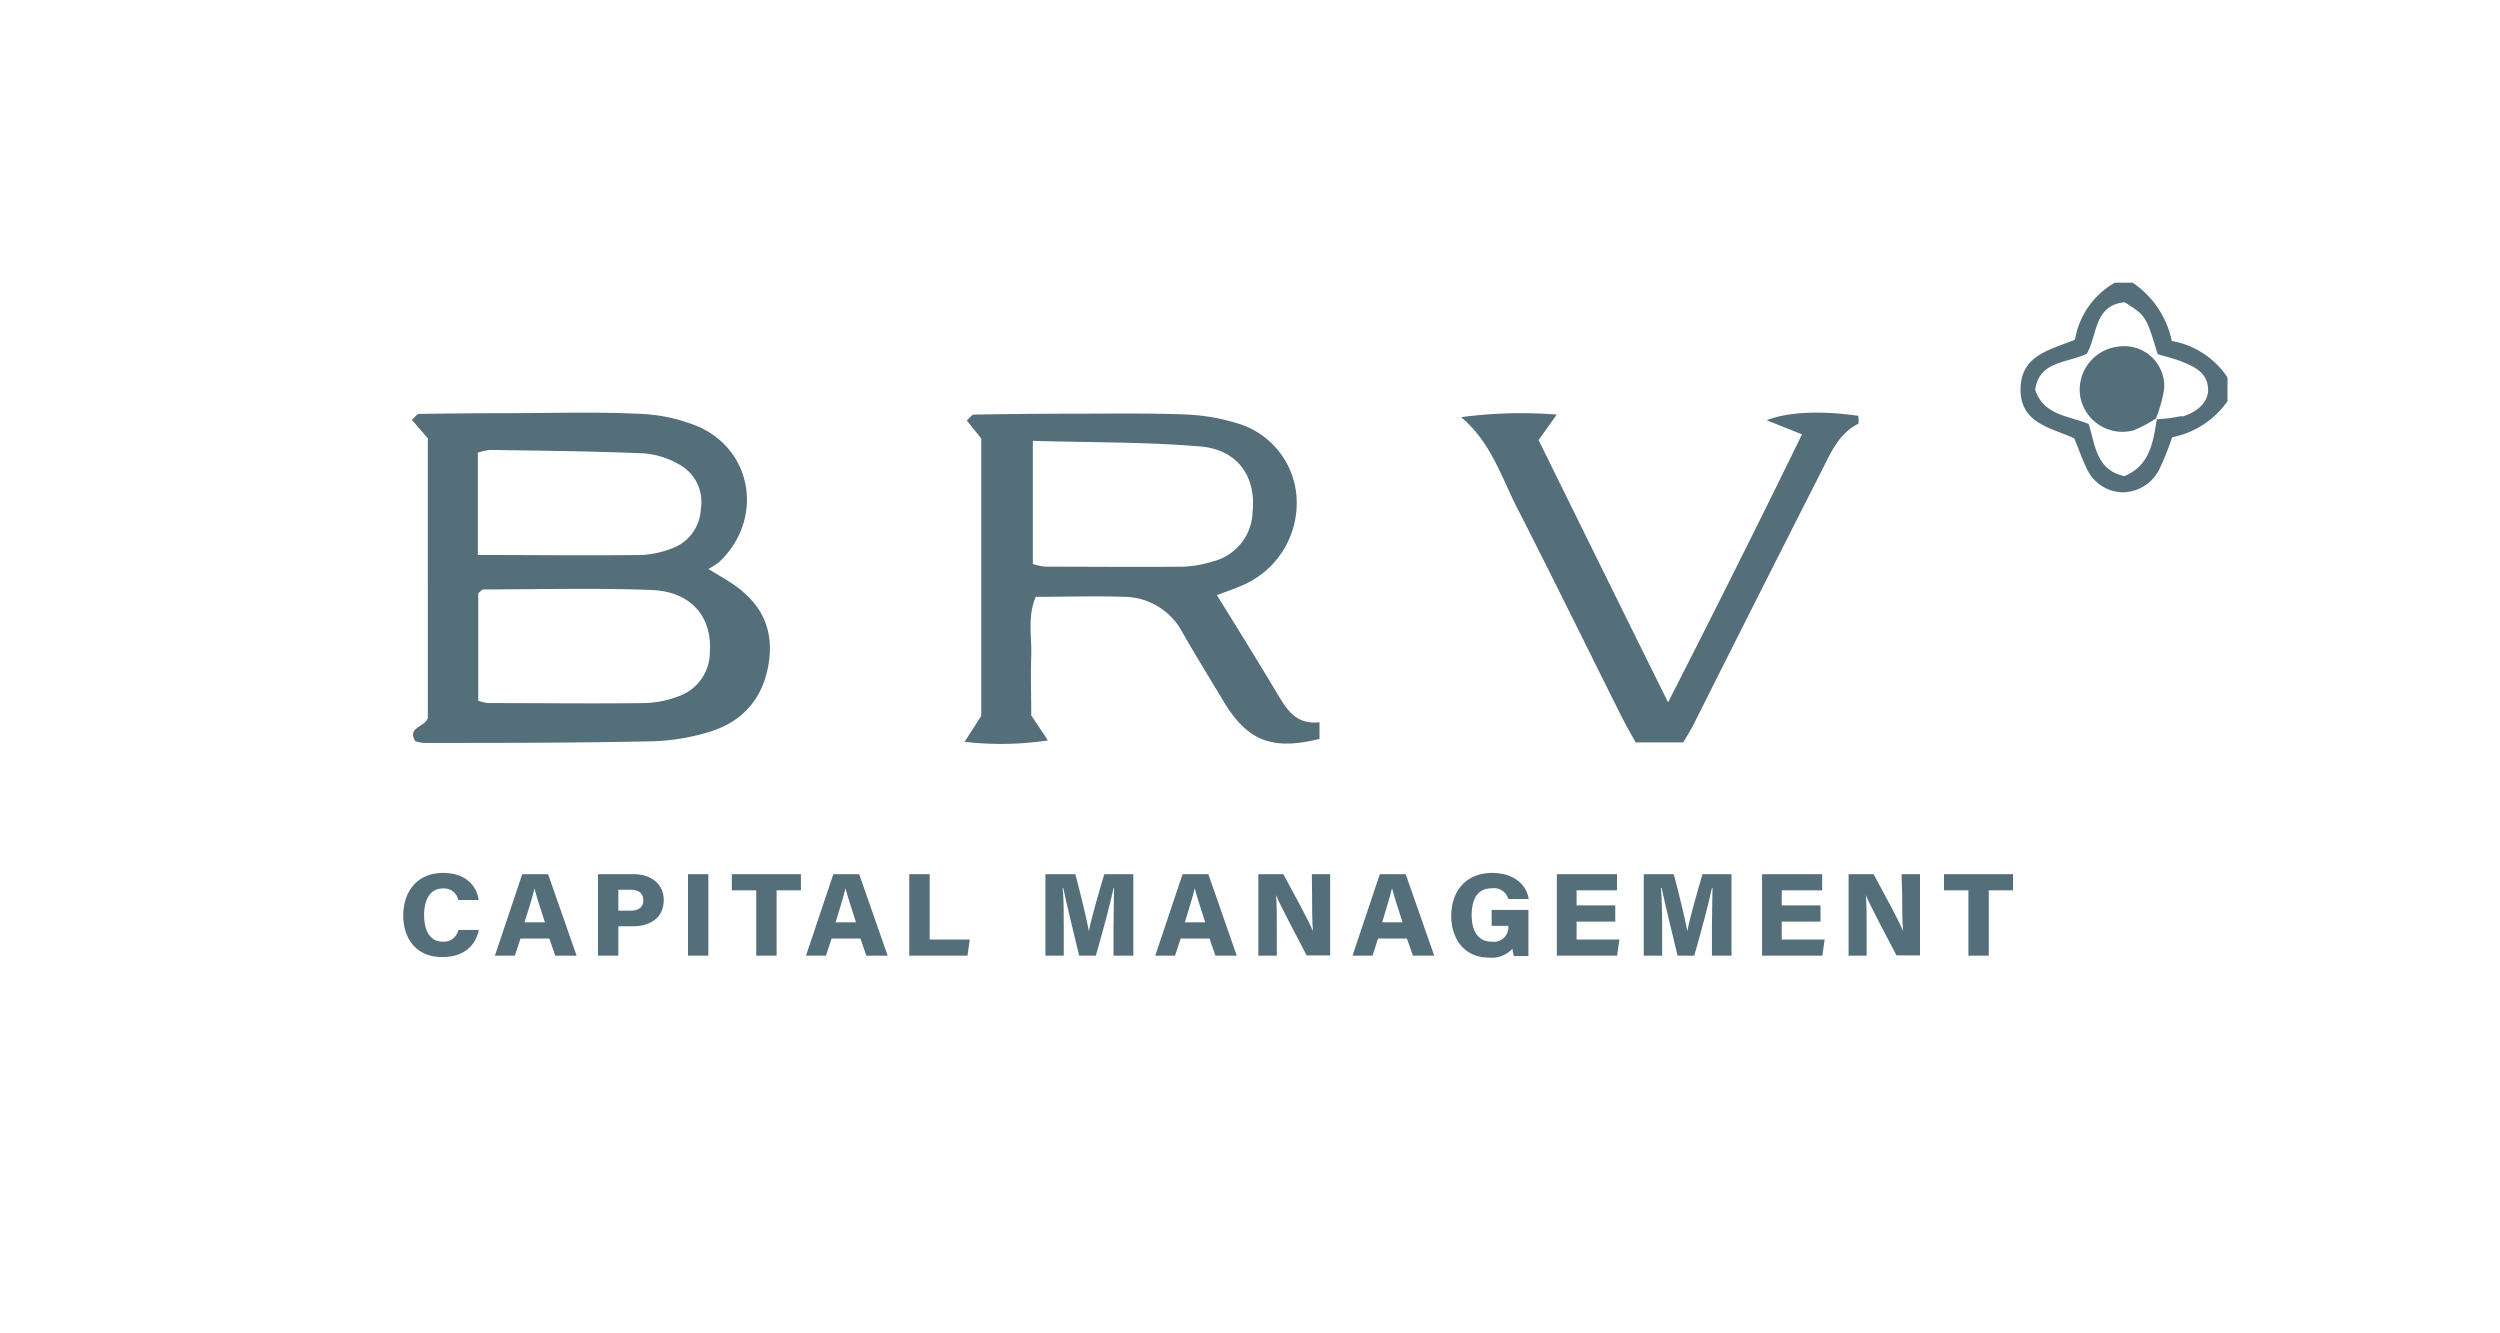
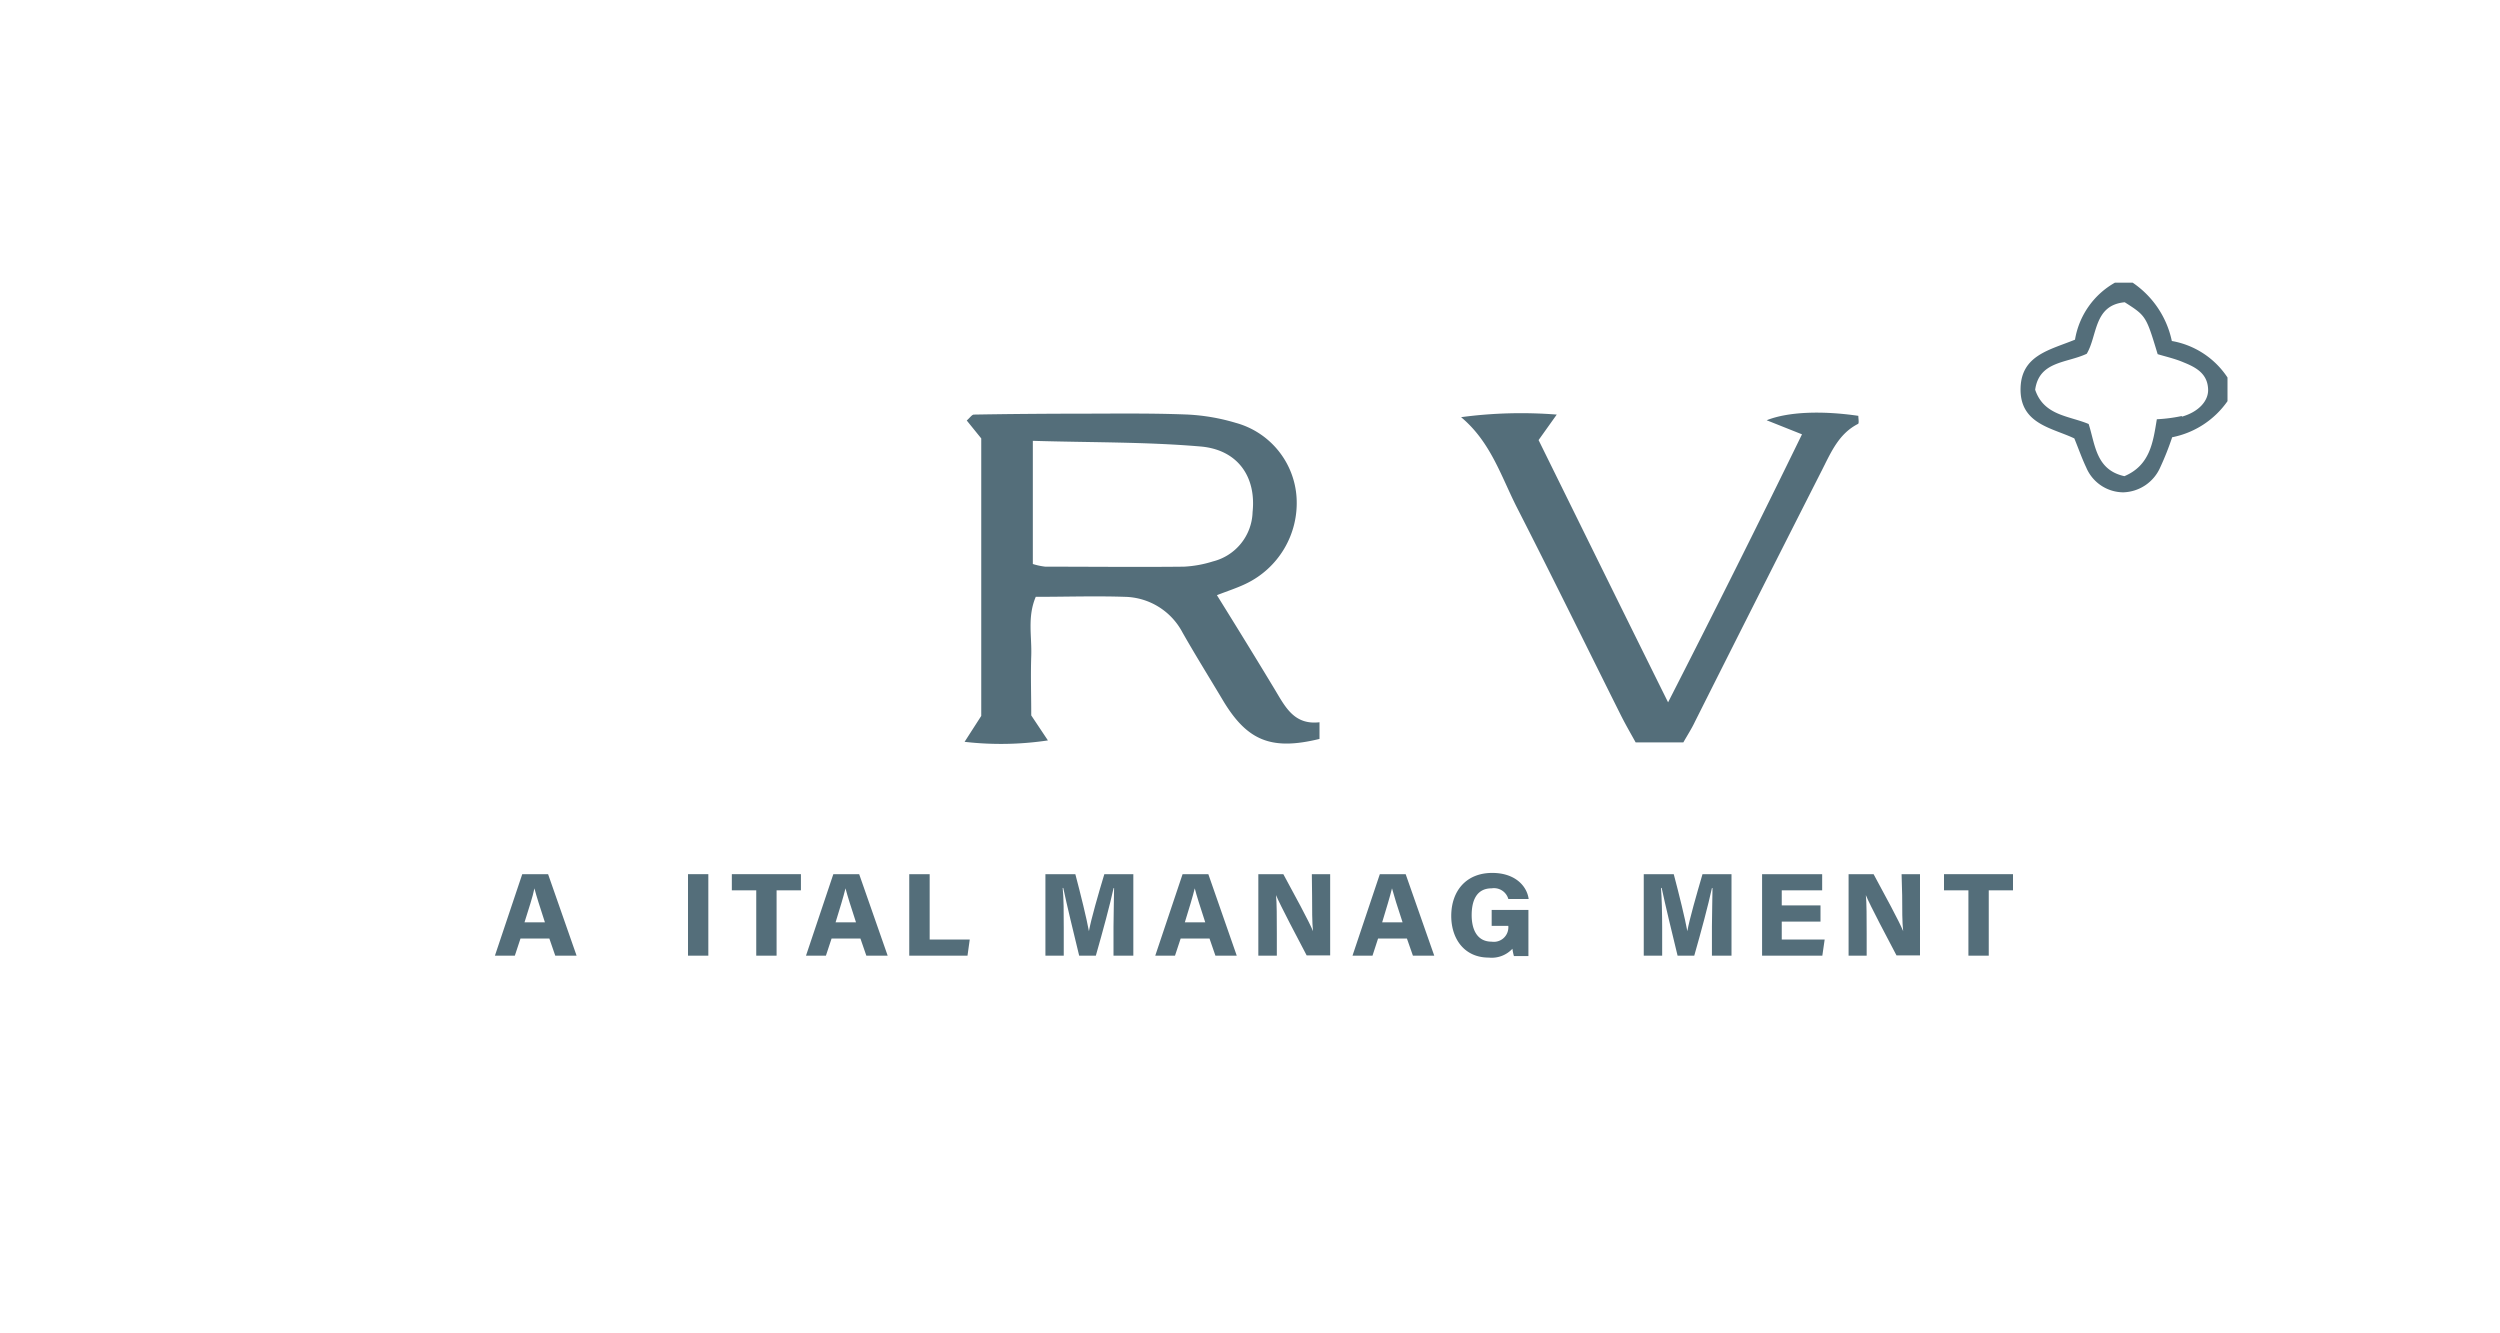
<svg xmlns="http://www.w3.org/2000/svg" id="a585fdd8-be23-4ea7-aa24-ec55dbb24698" data-name="Layer 1" viewBox="0 0 300 160">
-   <path d="M92.34,78.81c.38-3.92-1.42-6.81-4.65-8.89-.68-.45-1.4-.86-2.68-1.64a10.47,10.47,0,0,0,1.25-.8c5.27-4.91,4.25-13.12-2.24-16.19a20.21,20.21,0,0,0-7.51-1.64c-5.07-.24-10.16-.08-15.23-.07q-5.49,0-11,.09c-.25,0-.48.39-.86.71l1.92,2.22V86.11c-.21,1.13-2.54,1.1-1.51,2.83a4.37,4.37,0,0,0,1,.21c9.09,0,18.18,0,27.27-.19a25.83,25.83,0,0,0,7.29-1.22C89.6,86.37,91.91,83.21,92.34,78.81Zm-35-24.49a7.1,7.1,0,0,1,1.5-.33c6.11.1,12.22.15,18.32.41a9.94,9.94,0,0,1,4.31,1.32,5.12,5.12,0,0,1,2.63,5.36,5.27,5.27,0,0,1-3.61,4.78,11.64,11.64,0,0,1-3.42.74c-6.45.08-12.91,0-19.73,0ZM85.18,78.4a5.6,5.6,0,0,1-3.72,5.14,12.25,12.25,0,0,1-4.13.83c-6.26.08-12.53,0-18.79,0a5.48,5.48,0,0,1-1.15-.29V71.18c.27-.2.45-.45.63-.45,6.73,0,13.47-.19,20.19.07C83,71,85.51,74.08,85.18,78.4Z" fill="#546e7a" />
  <path d="M158.34,88.67v-2c-3,.35-4.08-1.78-5.31-3.84-2.24-3.72-4.52-7.42-7-11.41,1.26-.49,2.38-.85,3.43-1.35a10.74,10.74,0,0,0,6.13-10.33,9.93,9.93,0,0,0-7.31-9,24.2,24.2,0,0,0-5.91-1c-4.13-.16-8.26-.11-12.39-.1q-6.56,0-13.11.11c-.24,0-.48.38-.86.71l1.74,2.15v33.3l-2,3.11a38.12,38.12,0,0,0,10-.17l-2-3c0-2.44-.08-4.8,0-7.16s-.48-4.66.54-7.07c3.64,0,7.17-.12,10.69,0a8,8,0,0,1,6.91,4.26c1.57,2.77,3.26,5.47,4.89,8.21C149.68,88.91,152.58,90.08,158.34,88.67ZM142.08,68c-5.55.06-11.09,0-16.64,0a7.83,7.83,0,0,1-1.5-.32V52.9c7,.21,13.6.12,20.14.68,4.46.39,6.68,3.64,6.23,7.87a6.29,6.29,0,0,1-4.76,5.92A13.82,13.82,0,0,1,142.08,68Z" fill="#546e7a" />
  <path d="M223,49.9c-4.38-.64-8.45-.49-11,.53l4.24,1.69c-5.22,10.71-10.45,21.15-16.07,32.16-5.46-11-10.56-21.37-15.54-31.47l2.18-3.06a54.38,54.38,0,0,0-11.48.31c3.51,2.93,4.77,7,6.65,10.74,4.24,8.29,8.34,16.66,12.51,25,.57,1.14,1.21,2.24,1.79,3.29H202c.48-.85,1-1.65,1.39-2.48Q211,71.45,218.7,56.29c1.06-2.1,2-4.27,4.26-5.42C223.11,50.8,223,50.24,223,49.9Z" fill="#546e7a" />
  <path d="M260.62,40.92a11.25,11.25,0,0,0-4.7-7h-2.13A9.68,9.68,0,0,0,249,40.76c-3,1.23-6.4,1.85-6.53,5.76-.14,4.36,3.77,4.81,6.45,6.09.53,1.3.92,2.42,1.42,3.47a4.86,4.86,0,0,0,4.44,3,5,5,0,0,0,4.45-3,34.33,34.33,0,0,0,1.43-3.61,10.59,10.59,0,0,0,6.64-4.33V45.3A10.08,10.08,0,0,0,260.62,40.92Zm1.2,9a18.43,18.43,0,0,1-3,.39c-.45,2.74-.8,5.52-3.89,6.83-3.43-.75-3.5-3.8-4.29-6.26-2.39-1-5.37-1-6.42-4.11.48-3.46,3.8-3.18,6.19-4.32,1.3-2.17.82-5.83,4.56-6.18,2.56,1.64,2.56,1.64,3.95,6.23.95.29,2.09.54,3.15,1,1.44.58,2.82,1.33,2.9,3.17C265.06,48.1,263.82,49.44,261.82,50Z" fill="#546e7a" />
  <polygon points="258.68 50.28 258.68 50.28 258.68 50.28 258.68 50.28" fill="#546e7a" />
-   <path d="M254.23,41.59a5.21,5.21,0,0,0-4.6,6A5.15,5.15,0,0,0,256,51.65a15.17,15.17,0,0,0,2.7-1.42,15.68,15.68,0,0,0,1-3.61A4.79,4.79,0,0,0,254.23,41.59Z" fill="#546e7a" />
-   <path d="M53.15,113c-1.75,0-2.26-1.63-2.26-3.22s.61-3.16,2.21-3.16A1.74,1.74,0,0,1,55,108h2.44c-.22-1.65-1.51-3.25-4.25-3.25-3.26,0-4.8,2.4-4.8,5.1s1.49,5,4.68,5c2.58,0,4-1.36,4.39-3.26H55A1.77,1.77,0,0,1,53.15,113Z" fill="#546e7a" />
  <path d="M62.67,104.9l-3.28,9.78h2.39l.68-2.06h3.46l.71,2.06h2.56l-3.42-9.78Zm.27,5.78c.5-1.62,1-3.09,1.19-4.08h0c.23.9.65,2.21,1.26,4.08Z" fill="#546e7a" />
-   <path d="M76,104.9H71.76v9.78H74.2v-3.53H76c2,0,3.65-1,3.65-3.16C79.64,106.1,78.18,104.9,76,104.9Zm-.39,4.38H74.2v-2.51h1.49c.84,0,1.51.34,1.51,1.26S76.53,109.28,75.65,109.28Z" fill="#546e7a" />
  <rect x="82.56" y="104.9" width="2.44" height="9.78" fill="#546e7a" />
  <polygon points="87.82 106.84 90.75 106.84 90.75 114.68 93.19 114.68 93.19 106.84 96.11 106.84 96.11 104.9 87.82 104.9 87.82 106.84" fill="#546e7a" />
  <path d="M100,104.9l-3.28,9.78h2.39l.68-2.06h3.46l.71,2.06h2.56l-3.42-9.78Zm.27,5.78c.5-1.62.95-3.09,1.19-4.08h0c.23.9.65,2.21,1.26,4.08Z" fill="#546e7a" />
  <polygon points="111.56 104.9 109.11 104.9 109.11 114.68 116.1 114.68 116.37 112.74 111.56 112.74 111.56 104.9" fill="#546e7a" />
  <path d="M130.67,111.74h0c-.27-1.5-1-4.46-1.63-6.84h-3.59v9.78h2.2v-3.35c0-1.68,0-3.63-.13-4.78h.07c.42,2,1.24,5.37,1.91,8.13h2c.87-3.05,1.67-6,2.13-8.11h.06c0,1.13-.07,3-.07,4.63v3.48H136V104.9h-3.48C131.8,107.28,130.93,110.31,130.67,111.74Z" fill="#546e7a" />
  <path d="M141.91,104.9l-3.28,9.78H141l.68-2.06h3.46l.71,2.06h2.56L145,104.9Zm.27,5.78c.5-1.62.95-3.09,1.19-4.08h0c.23.9.65,2.21,1.26,4.08Z" fill="#546e7a" />
  <path d="M157.45,107.43c0,1.59,0,3.34.11,4.31h0c-.44-1.1-2.3-4.52-3.56-6.84h-3v9.78h2.22V112c0-1.74,0-3.75-.1-4.59h0c.47,1.16,2.73,5.43,3.68,7.24h2.82V104.9h-2.2Z" fill="#546e7a" />
  <path d="M165.58,104.9l-3.28,9.78h2.4l.67-2.06h3.46l.72,2.06h2.56l-3.43-9.78Zm.28,5.78c.49-1.62.94-3.09,1.18-4.08h0c.24.9.65,2.21,1.27,4.08Z" fill="#546e7a" />
  <path d="M179,106.6a1.79,1.79,0,0,1,2,1.28h2.44c-.22-1.61-1.68-3.13-4.37-3.13-3.18,0-4.92,2.22-4.92,5.16,0,2.78,1.6,5,4.49,5a3.39,3.39,0,0,0,2.85-1.06,6,6,0,0,0,.18.88h1.74v-5.54H179v1.91h2v.08A1.74,1.74,0,0,1,179,113c-1.82,0-2.4-1.57-2.4-3.18S177.1,106.6,179,106.6Z" fill="#546e7a" />
-   <polygon points="189.19 110.59 193.83 110.59 193.83 108.65 189.19 108.65 189.19 106.84 194.04 106.84 194.04 104.9 186.82 104.9 186.82 114.68 194.05 114.68 194.33 112.74 189.19 112.74 189.19 110.59" fill="#546e7a" />
  <path d="M202.48,111.74h0c-.27-1.5-1-4.46-1.63-6.84h-3.6v9.78h2.21v-3.35c0-1.68-.05-3.63-.14-4.78h.08c.42,2,1.24,5.37,1.91,8.13h2c.87-3.05,1.66-6,2.12-8.11h.07c0,1.13-.07,3-.07,4.63v3.48h2.35V104.9h-3.48C203.61,107.28,202.73,110.31,202.48,111.74Z" fill="#546e7a" />
  <polygon points="213.81 110.59 218.46 110.59 218.46 108.65 213.81 108.65 213.81 106.84 218.66 106.84 218.66 104.9 211.45 104.9 211.45 114.68 218.68 114.68 218.96 112.74 213.81 112.74 213.81 110.59" fill="#546e7a" />
  <path d="M228.26,107.43c0,1.59,0,3.34.12,4.31h0c-.43-1.1-2.3-4.52-3.55-6.84h-3v9.78H224V112c0-1.74,0-3.75-.1-4.59h0c.46,1.16,2.73,5.43,3.68,7.24h2.82V104.9h-2.21Z" fill="#546e7a" />
  <polygon points="233.28 106.84 236.21 106.84 236.21 114.68 238.65 114.68 238.65 106.84 241.56 106.84 241.56 104.9 233.28 104.9 233.28 106.84" fill="#546e7a" />
</svg>